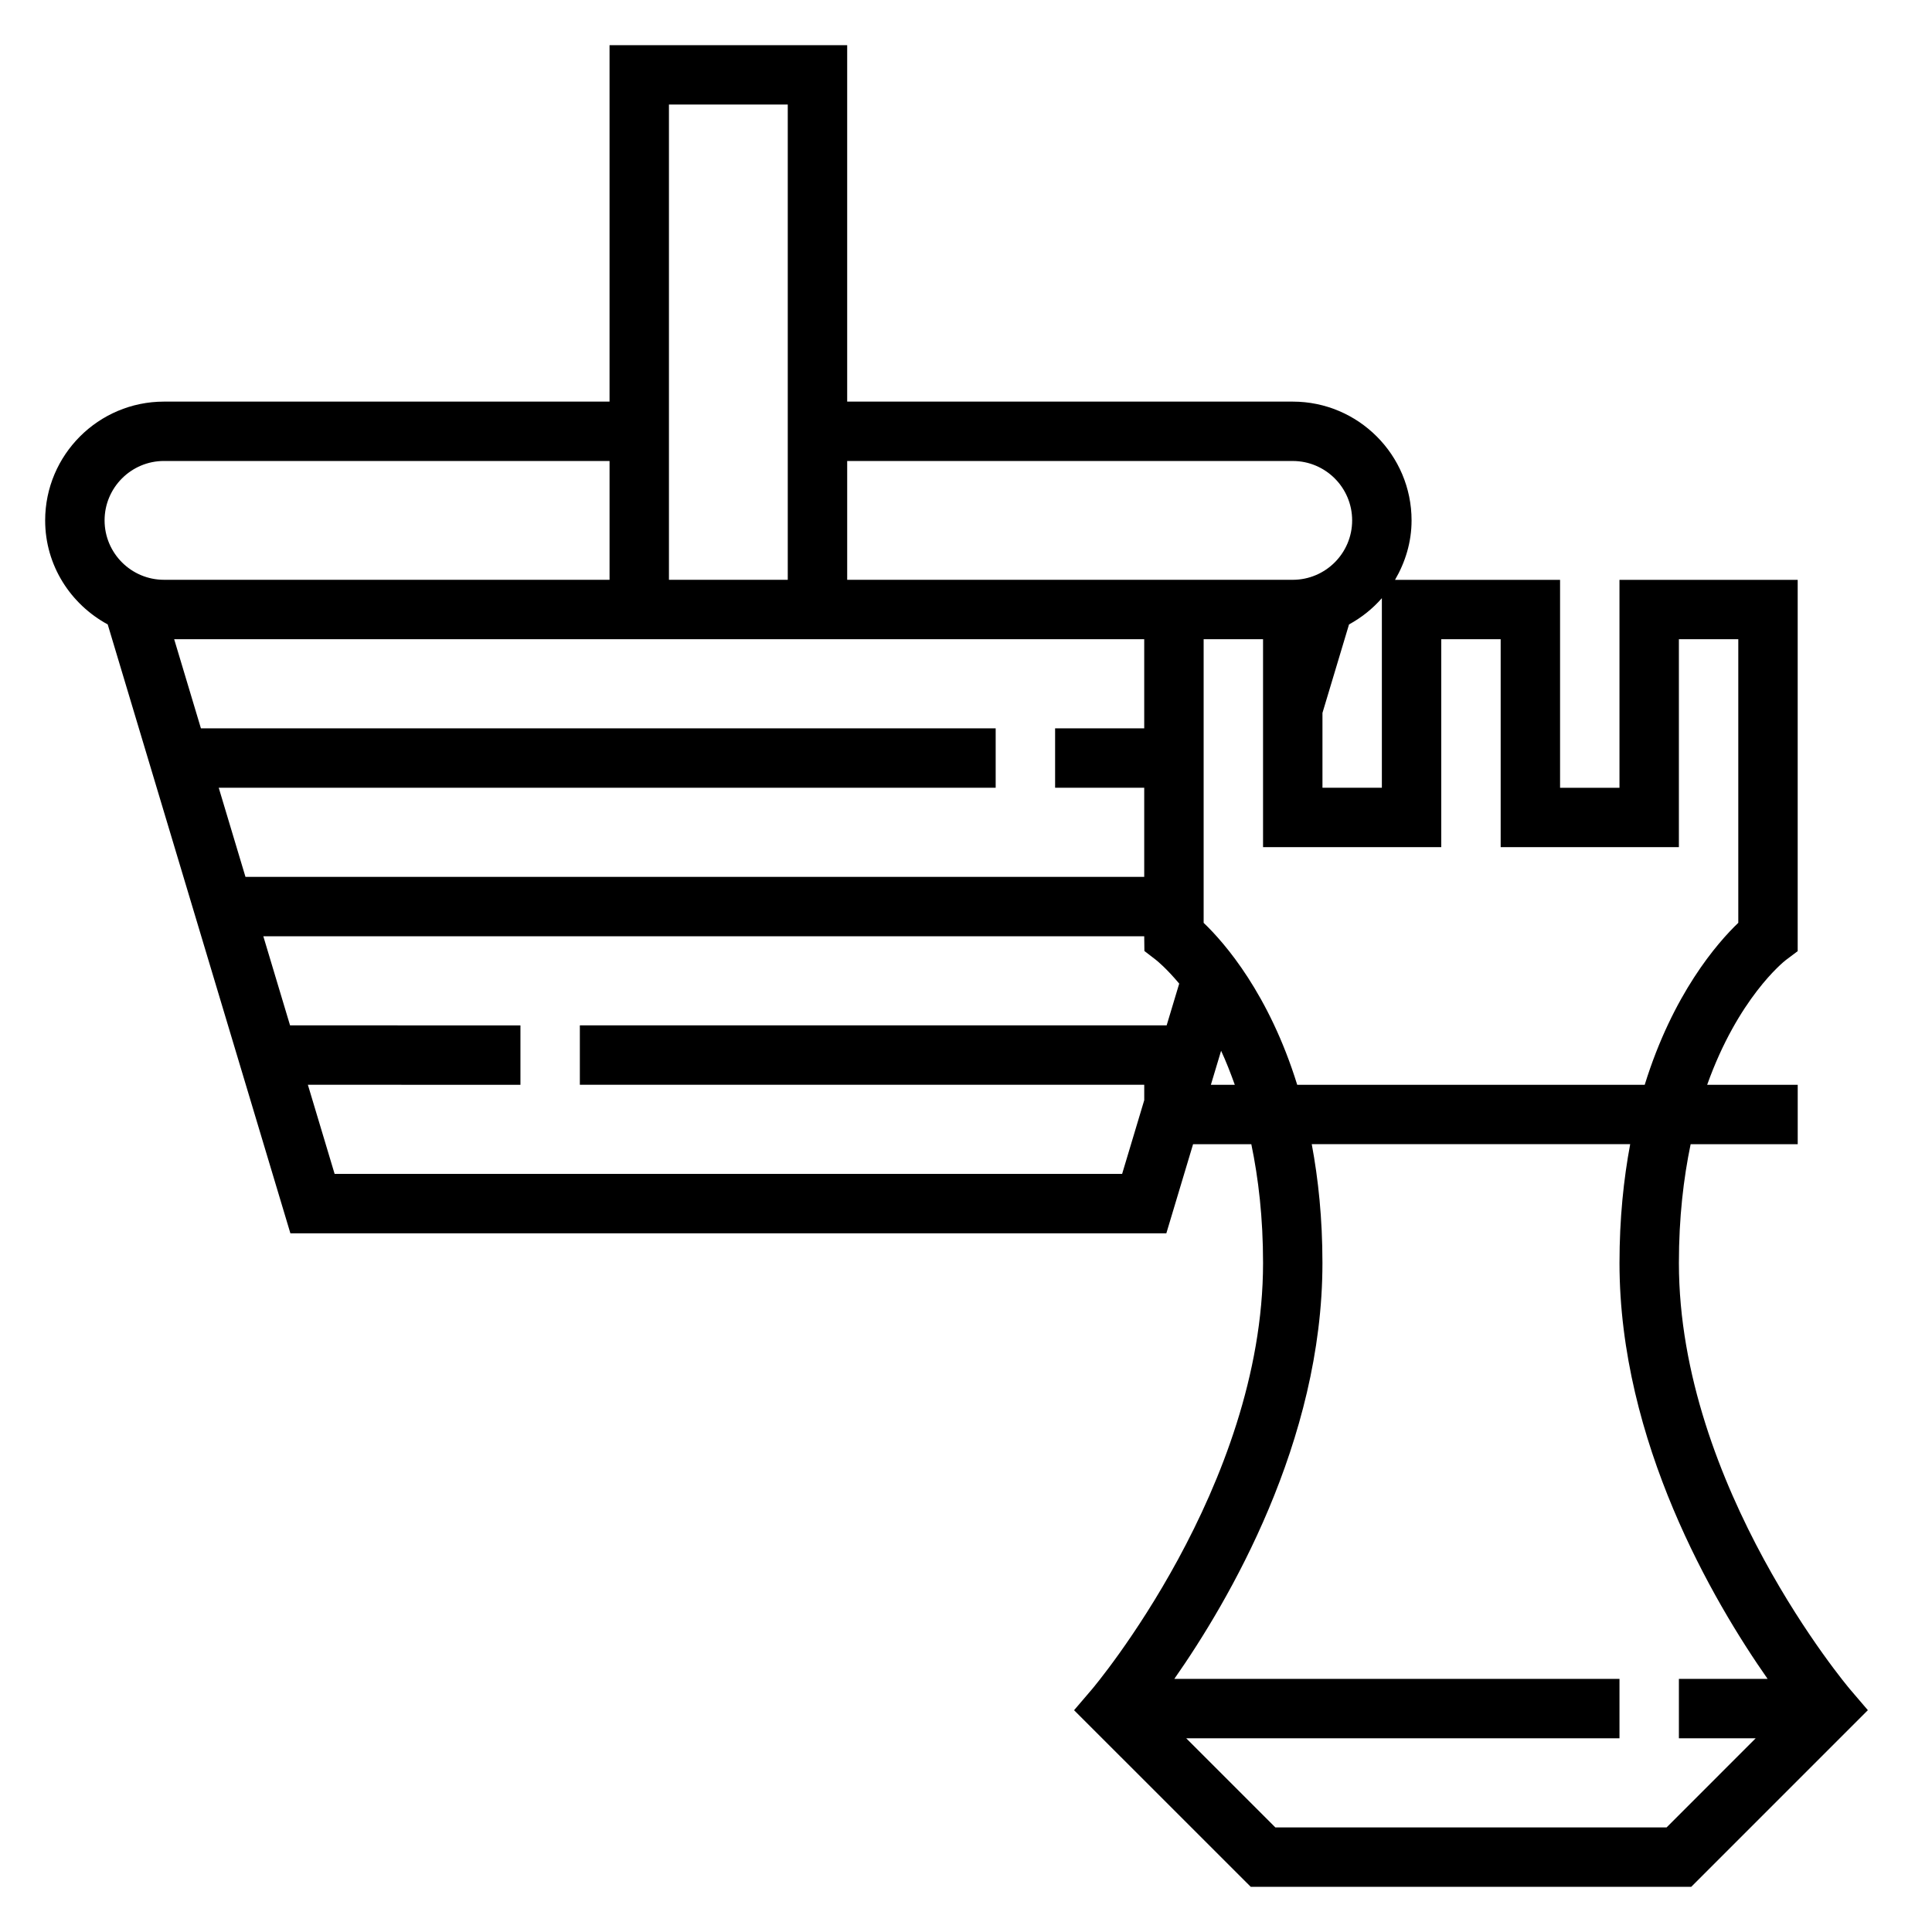
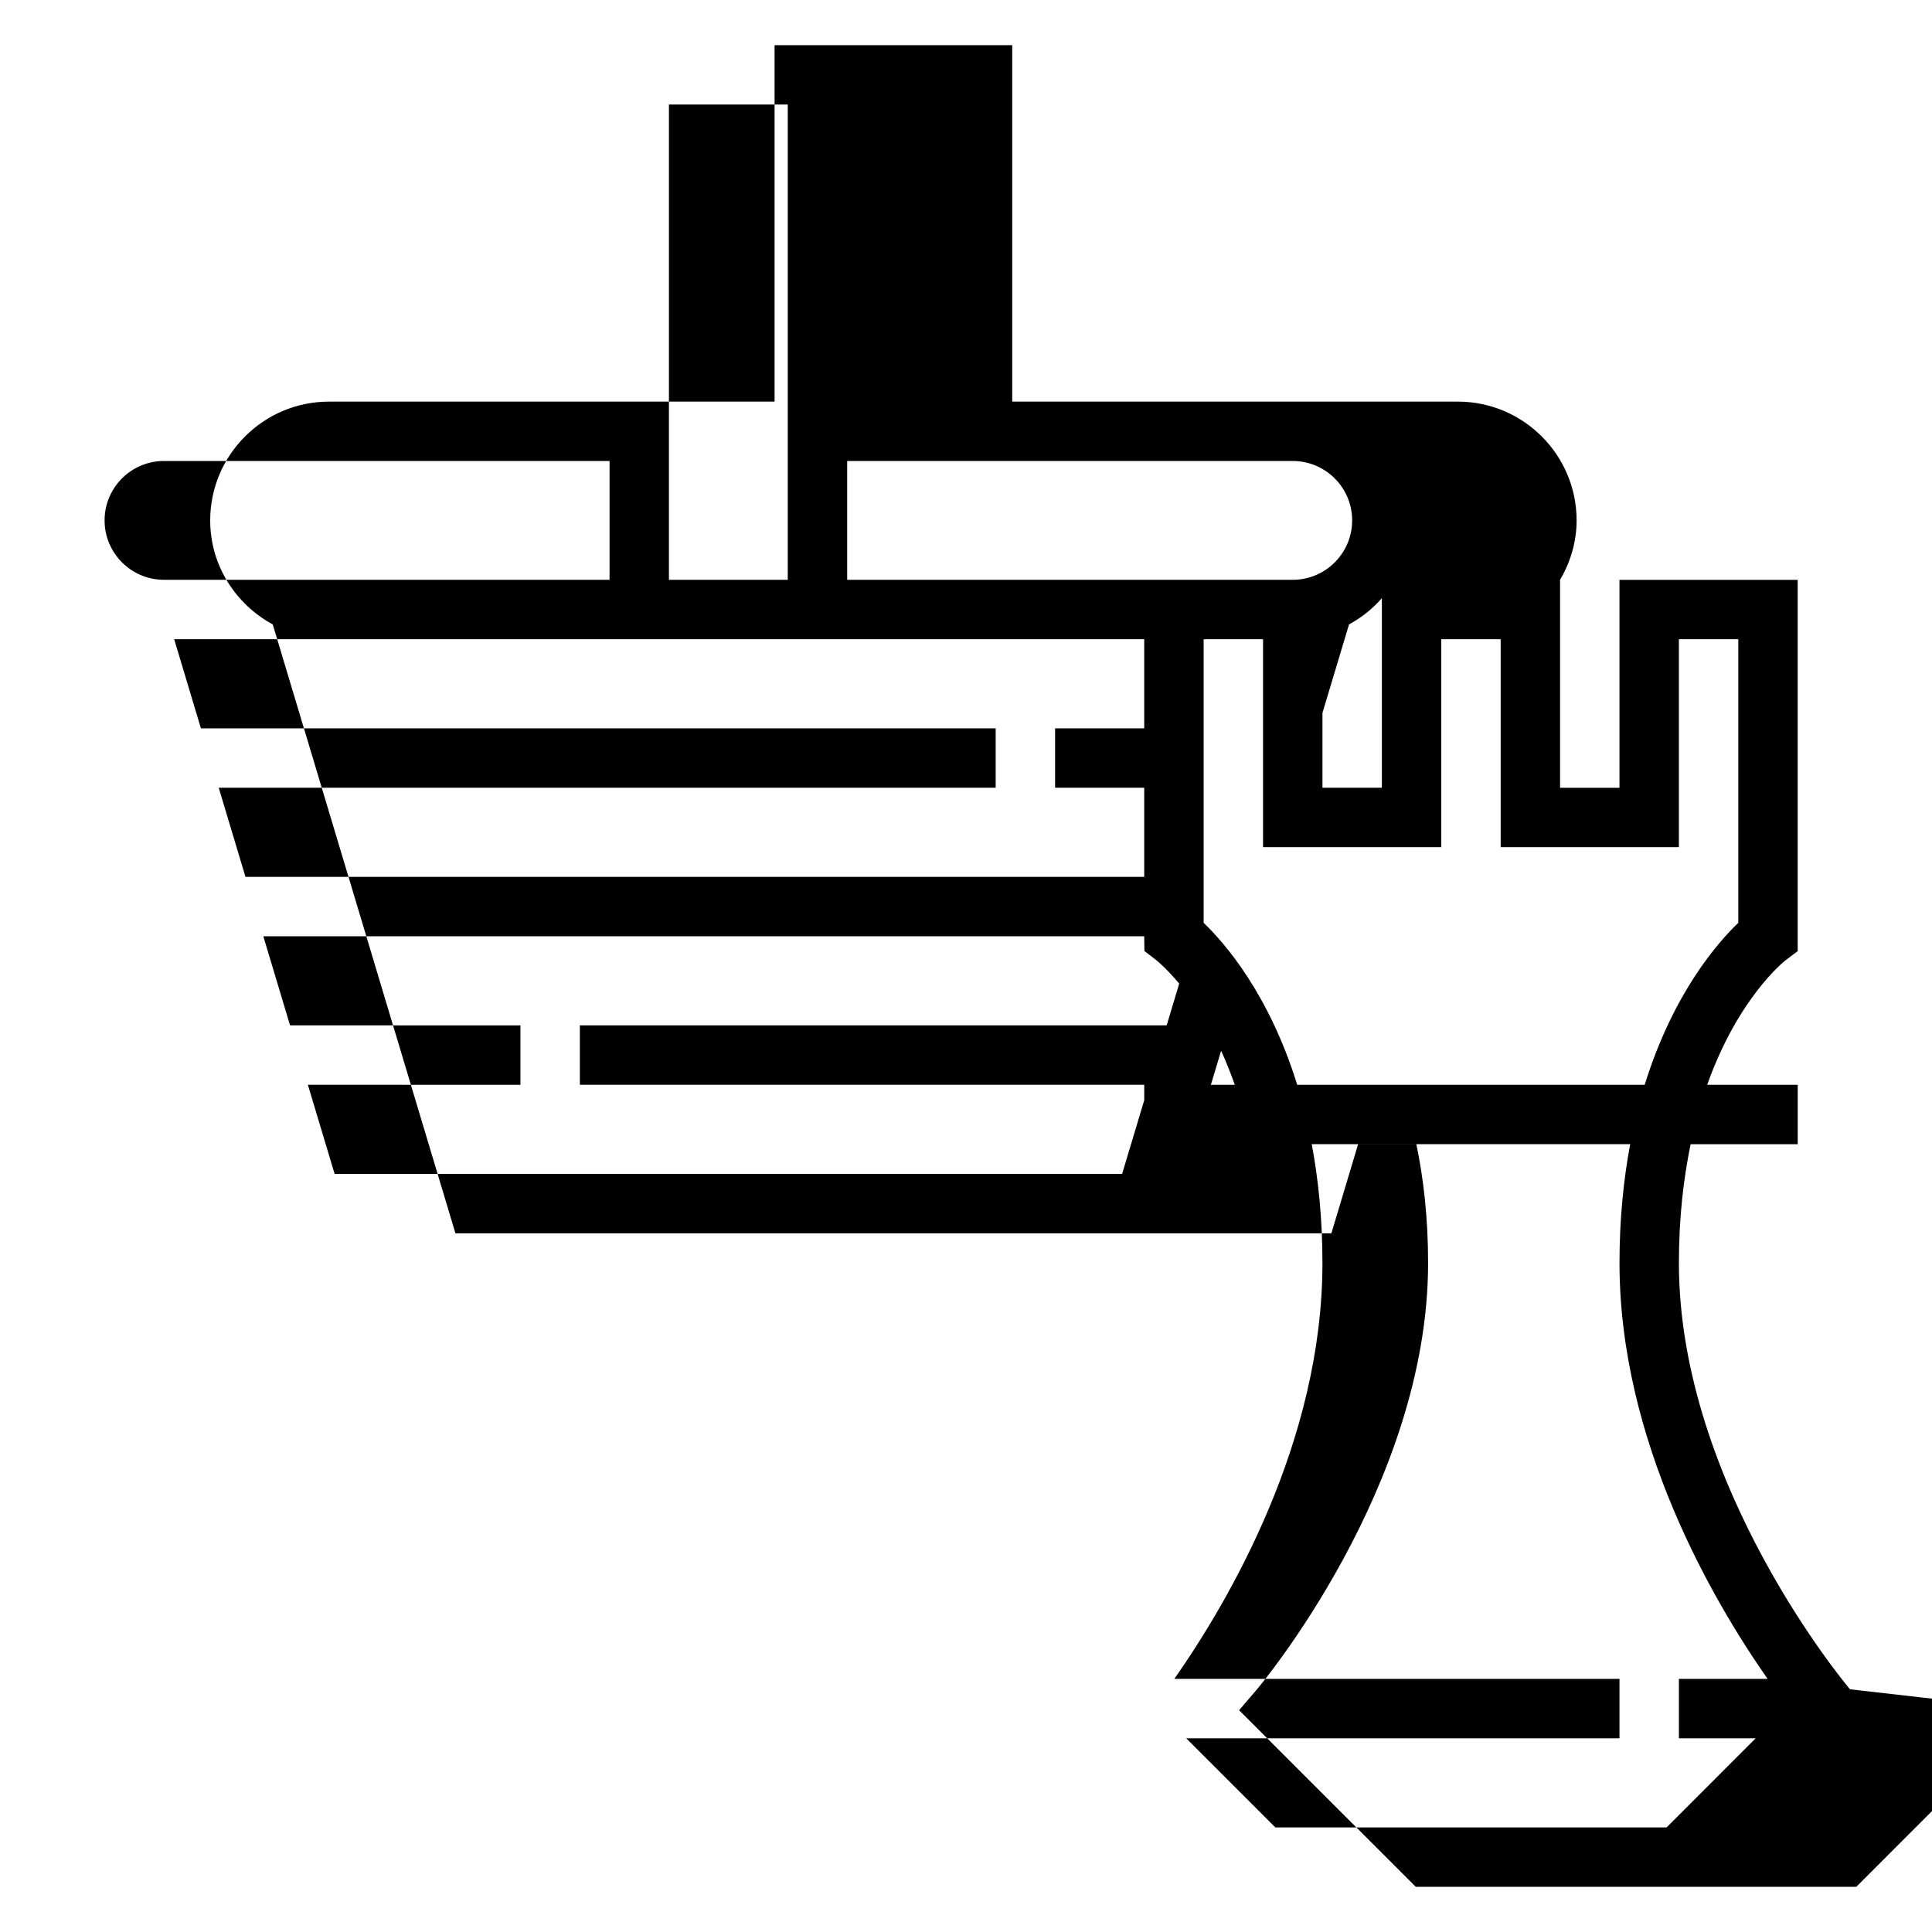
<svg xmlns="http://www.w3.org/2000/svg" fill="#000000" width="800px" height="800px" version="1.1" viewBox="144 144 512 512">
-   <path d="m634.27 591.68c-0.457-0.535-45.344-53.742-45.344-112.96 0-12.051 1.227-22.441 3.109-31.488h28.379v-15.742h-24c8.148-22.852 20.113-32.496 20.844-33.062l3.148-2.363v-98.398h-47.23v55.105h-15.742v-55.105h-43.738c2.715-4.652 4.383-9.984 4.383-15.746 0-17.367-14.121-31.488-31.488-31.488h-118.08v-94.465h-62.977v94.465h-118.08c-17.367 0-31.488 14.121-31.488 31.488 0 11.941 6.762 22.23 16.578 27.559l48.414 161.37h232.13l7.086-23.617h15.438c1.883 9.047 3.109 19.445 3.109 31.488 0 59.223-44.887 112.43-45.344 112.96l-4.738 5.543 46.824 46.805h116.73l46.809-46.816zm-108.32-278.28h15.742v55.105h47.23v-55.105h15.742v75.16c-5.613 5.367-17.344 18.871-24.797 42.918l-92.094 0.004c-7.453-24.043-19.176-37.551-24.797-42.918v-75.164h15.742v55.105h47.23zm-15.742-10.879v50.238h-15.742v-19.828l7.039-23.449c3.301-1.805 6.238-4.144 8.703-6.961zm-23.617-36.352c8.684 0 15.742 7.062 15.742 15.742 0 8.684-7.062 15.742-15.742 15.742h-39.359l-78.719 0.004v-31.488zm-118.08 47.23h78.719v23.617h-23.617v15.742h23.617v23.617h-238.18l-7.086-23.617h205.9v-15.742h-210.62l-7.086-23.617zm-47.234-141.7h31.488v125.95h-31.488zm-133.82 94.465h118.08v31.488h-118.08c-8.684 0-15.742-7.062-15.742-15.742 0-8.688 7.059-15.746 15.742-15.746zm45.219 188.93-7.086-23.617 56.332 0.004v-15.742l-61.055-0.004-7.086-23.617h233.45l0.047 3.906 3.062 2.363c0.332 0.25 2.816 2.281 6.164 6.281l-3.328 11.066h-155.51v15.742h149.57v4.086l-5.859 19.531zm232.22-23.613 2.707-9.012c1.266 2.715 2.473 5.777 3.629 9.012zm120.77 196.8h-103.69l-23.617-23.617h114.82v-15.742l-117.97-0.004c14.367-20.52 39.25-62.871 39.25-110.21 0-11.777-1.094-22.191-2.832-31.488h84.387c-1.738 9.297-2.832 19.711-2.832 31.488 0 47.336 24.883 89.688 39.25 110.21h-23.508v15.742h20.355z" />
+   <path d="m634.27 591.68c-0.457-0.535-45.344-53.742-45.344-112.96 0-12.051 1.227-22.441 3.109-31.488h28.379v-15.742h-24c8.148-22.852 20.113-32.496 20.844-33.062l3.148-2.363v-98.398h-47.23v55.105h-15.742v-55.105c2.715-4.652 4.383-9.984 4.383-15.746 0-17.367-14.121-31.488-31.488-31.488h-118.08v-94.465h-62.977v94.465h-118.08c-17.367 0-31.488 14.121-31.488 31.488 0 11.941 6.762 22.23 16.578 27.559l48.414 161.37h232.13l7.086-23.617h15.438c1.883 9.047 3.109 19.445 3.109 31.488 0 59.223-44.887 112.43-45.344 112.96l-4.738 5.543 46.824 46.805h116.73l46.809-46.816zm-108.32-278.28h15.742v55.105h47.23v-55.105h15.742v75.16c-5.613 5.367-17.344 18.871-24.797 42.918l-92.094 0.004c-7.453-24.043-19.176-37.551-24.797-42.918v-75.164h15.742v55.105h47.23zm-15.742-10.879v50.238h-15.742v-19.828l7.039-23.449c3.301-1.805 6.238-4.144 8.703-6.961zm-23.617-36.352c8.684 0 15.742 7.062 15.742 15.742 0 8.684-7.062 15.742-15.742 15.742h-39.359l-78.719 0.004v-31.488zm-118.08 47.23h78.719v23.617h-23.617v15.742h23.617v23.617h-238.18l-7.086-23.617h205.9v-15.742h-210.62l-7.086-23.617zm-47.234-141.7h31.488v125.95h-31.488zm-133.82 94.465h118.08v31.488h-118.08c-8.684 0-15.742-7.062-15.742-15.742 0-8.688 7.059-15.746 15.742-15.746zm45.219 188.93-7.086-23.617 56.332 0.004v-15.742l-61.055-0.004-7.086-23.617h233.45l0.047 3.906 3.062 2.363c0.332 0.25 2.816 2.281 6.164 6.281l-3.328 11.066h-155.51v15.742h149.57v4.086l-5.859 19.531zm232.22-23.613 2.707-9.012c1.266 2.715 2.473 5.777 3.629 9.012zm120.77 196.8h-103.69l-23.617-23.617h114.82v-15.742l-117.97-0.004c14.367-20.52 39.25-62.871 39.25-110.21 0-11.777-1.094-22.191-2.832-31.488h84.387c-1.738 9.297-2.832 19.711-2.832 31.488 0 47.336 24.883 89.688 39.25 110.21h-23.508v15.742h20.355z" />
</svg>